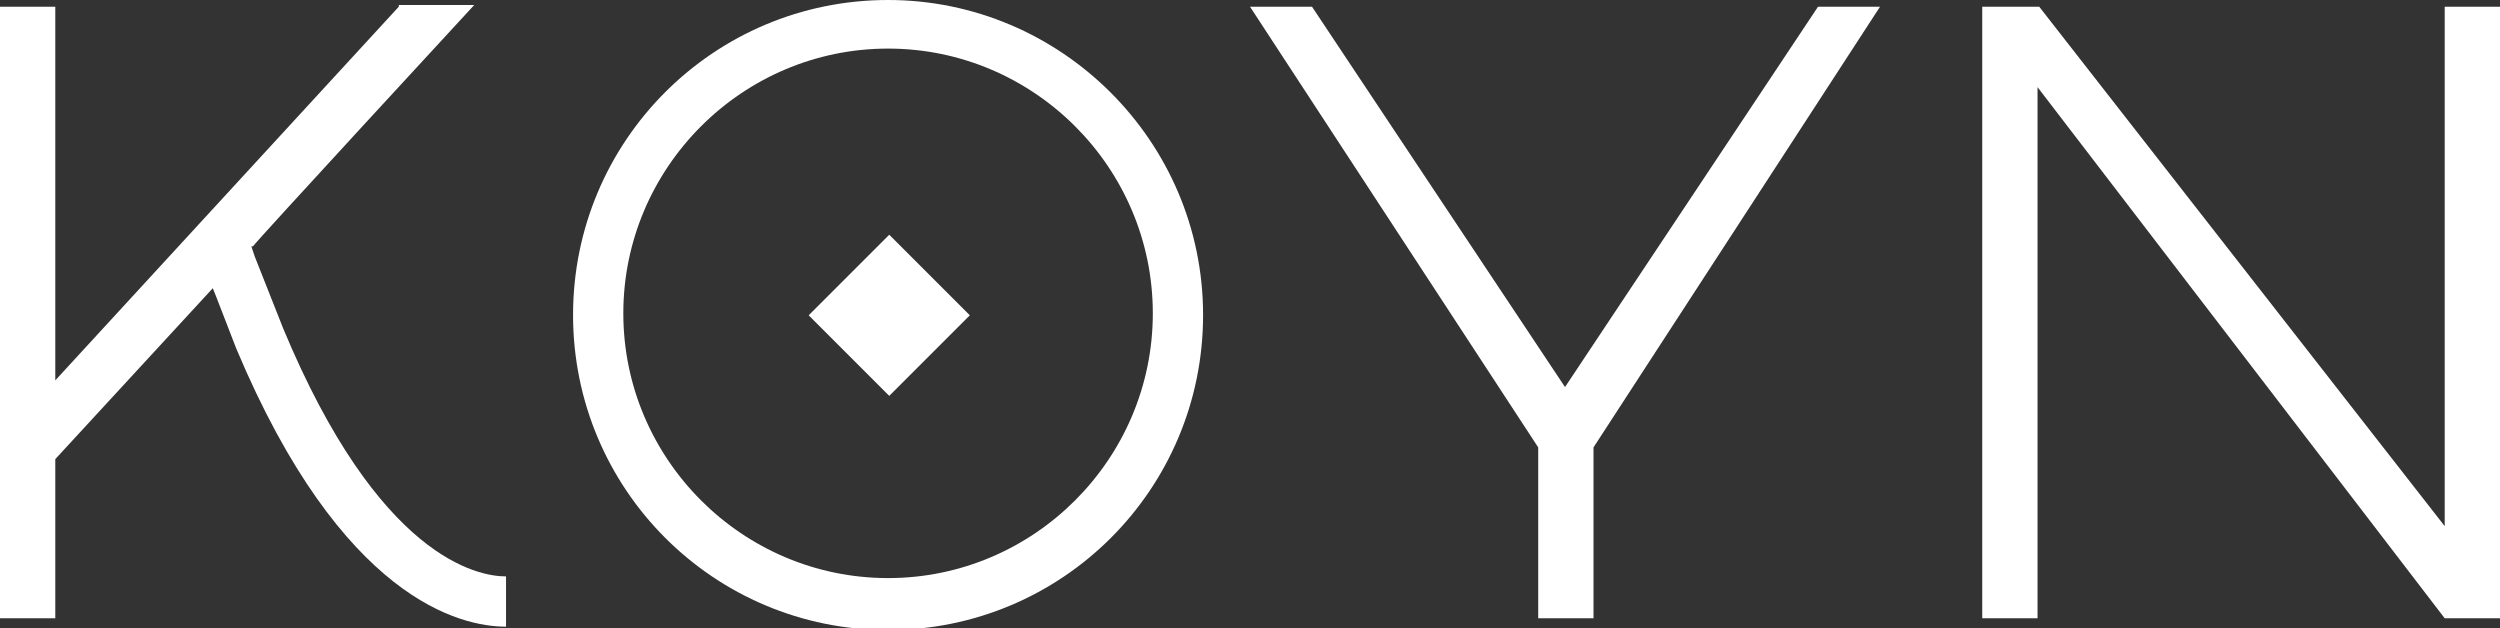
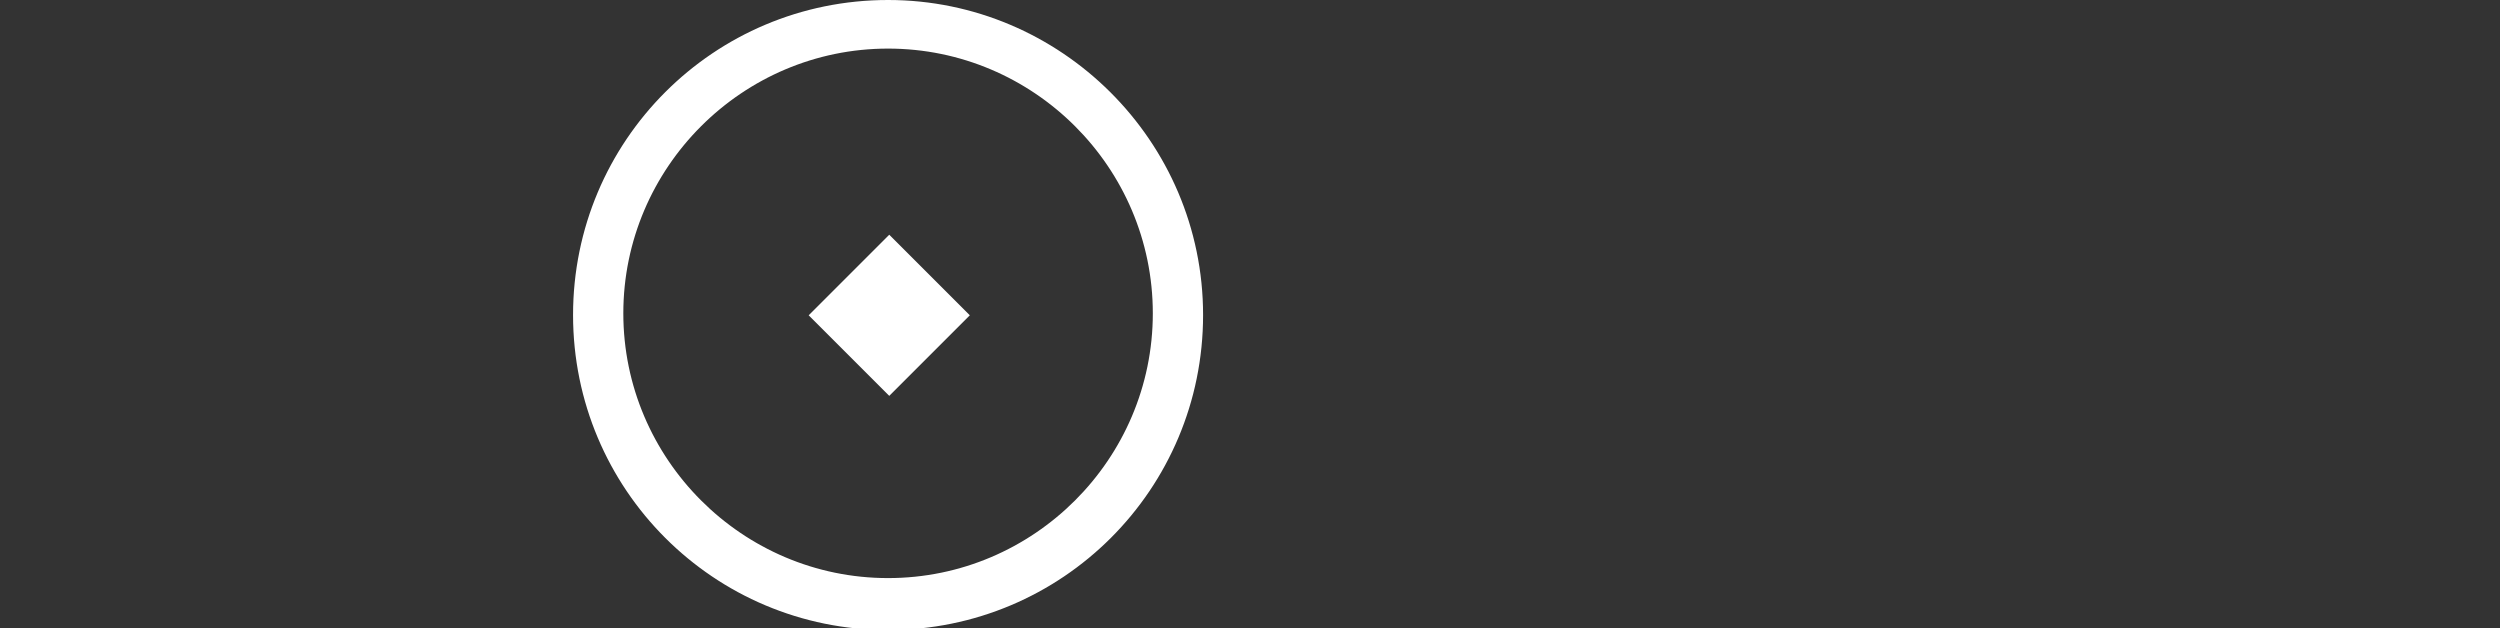
<svg xmlns="http://www.w3.org/2000/svg" id="uuid-c54c209a-65d7-46d4-93d4-a25b5c8f0e06" viewBox="0 0 149.2 37.5">
  <rect x="0" y="0" width="149.2" height="37.5" fill="#333333" stroke="none" />
  <g id="uuid-2b49bbf4-13f1-4bc4-ac71-9418c71f53f9">
    <g id="uuid-9c1a4f84-961a-43da-9adb-ce1408a31f3d">
-       <polygon points="108.5 .4 93.4 23.1 78.3 .4 74.6 .4 91.8 26.7 91.8 36.9 95.1 36.9 95.1 26.7 112.2 .4 108.5 .4" style="fill:#fff;" />
-       <polygon points="121.6 .4 118.3 .4 118.3 36.9 121.6 36.9 121.6 5.2 145.9 36.9 149.2 36.9 149.2 .4 145.9 .4 145.9 31.4 121.7 .4 121.6 .4" style="fill:#fff;" />
      <path d="M53,0c-10.4,0-18.8,8.4-18.8,18.8s8.4,18.8,18.8,18.8,18.8-8.4,18.8-18.8S63.3,0,53,0ZM53,34.5c-8.7,0-15.8-7.1-15.8-15.8s7.1-15.8,15.8-15.8,15.8,7.1,15.8,15.8-7.1,15.8-15.8,15.8Z" style="fill:#fff;" />
-       <path d="M23.8.4L3.3,22.7V.4H0v36.5h3.3v-9.5l9.4-10.2.2.5,1.2,3.1h0c6.3,15,13.4,16.6,16.1,16.6v-3c-1.7,0-7.6-1.1-13.3-14.8l-1.7-4.3-.2-.6h.1c0-.1,13.2-14.4,13.2-14.4h-4.5Z" style="fill:#fff;" />
      <rect x="49.6" y="15.4" width="6.8" height="6.8" transform="translate(2.3 43) rotate(-45)" style="fill:#fff;" />
    </g>
  </g>
</svg>